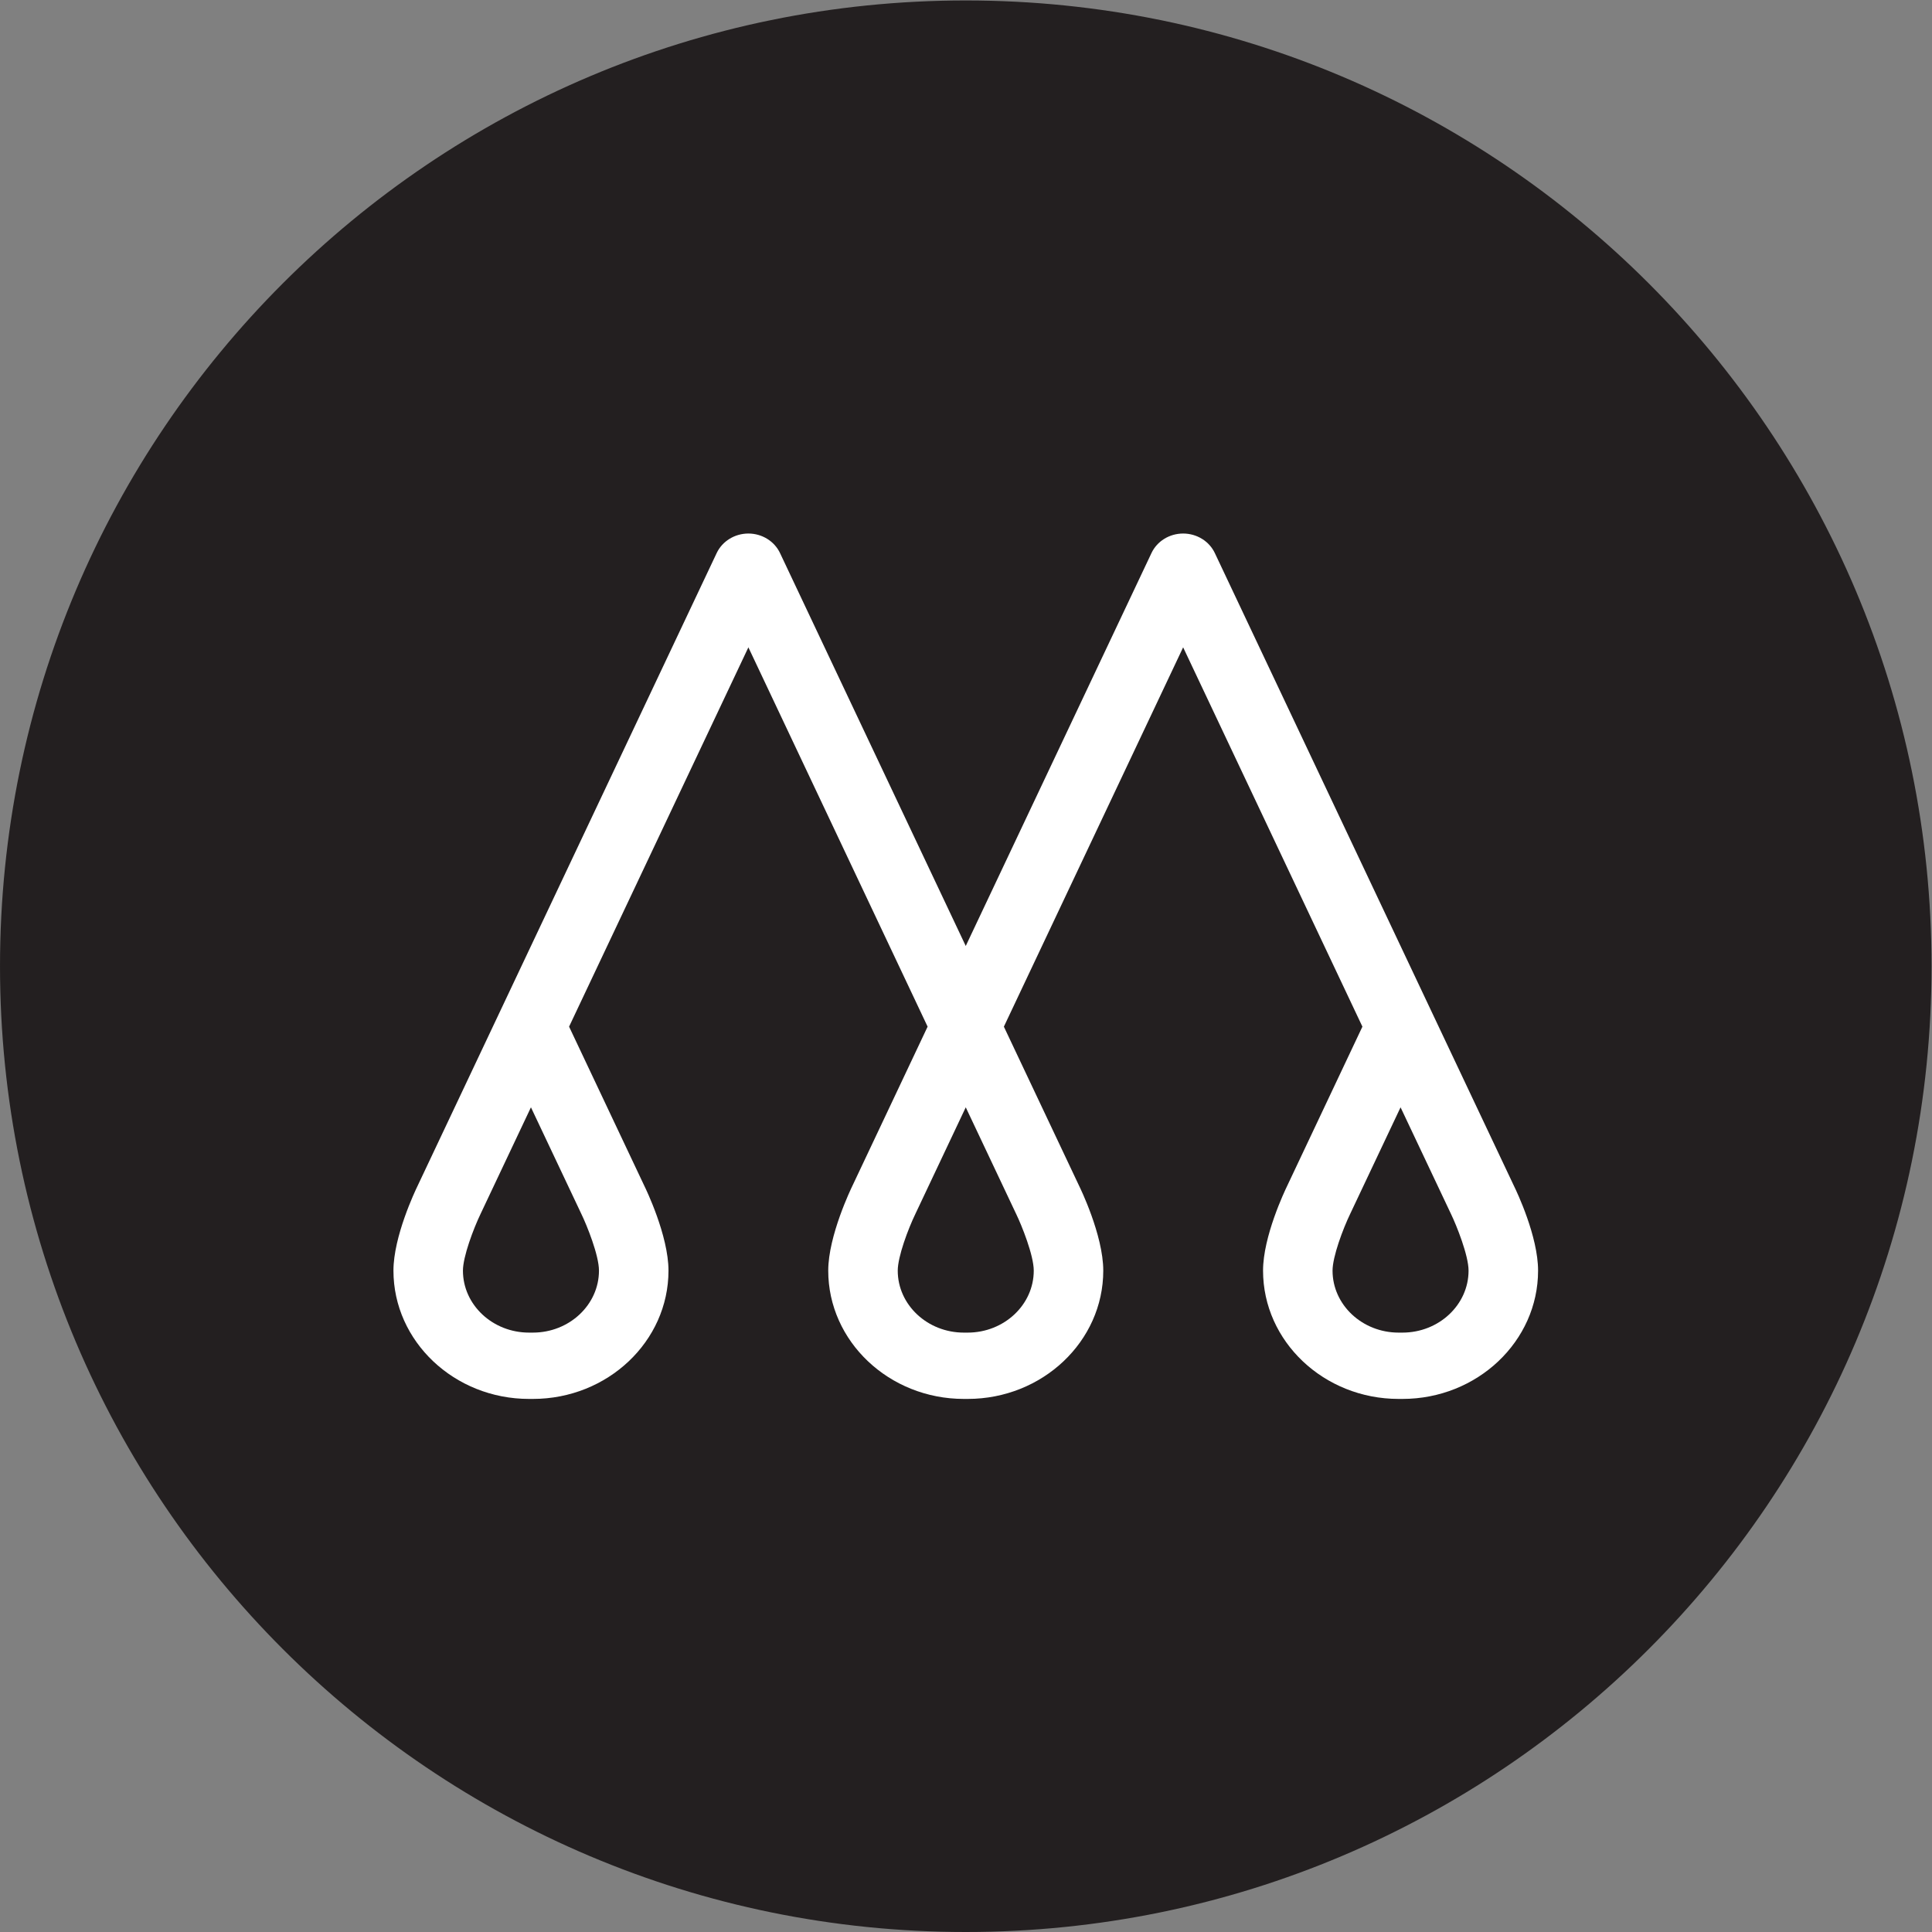
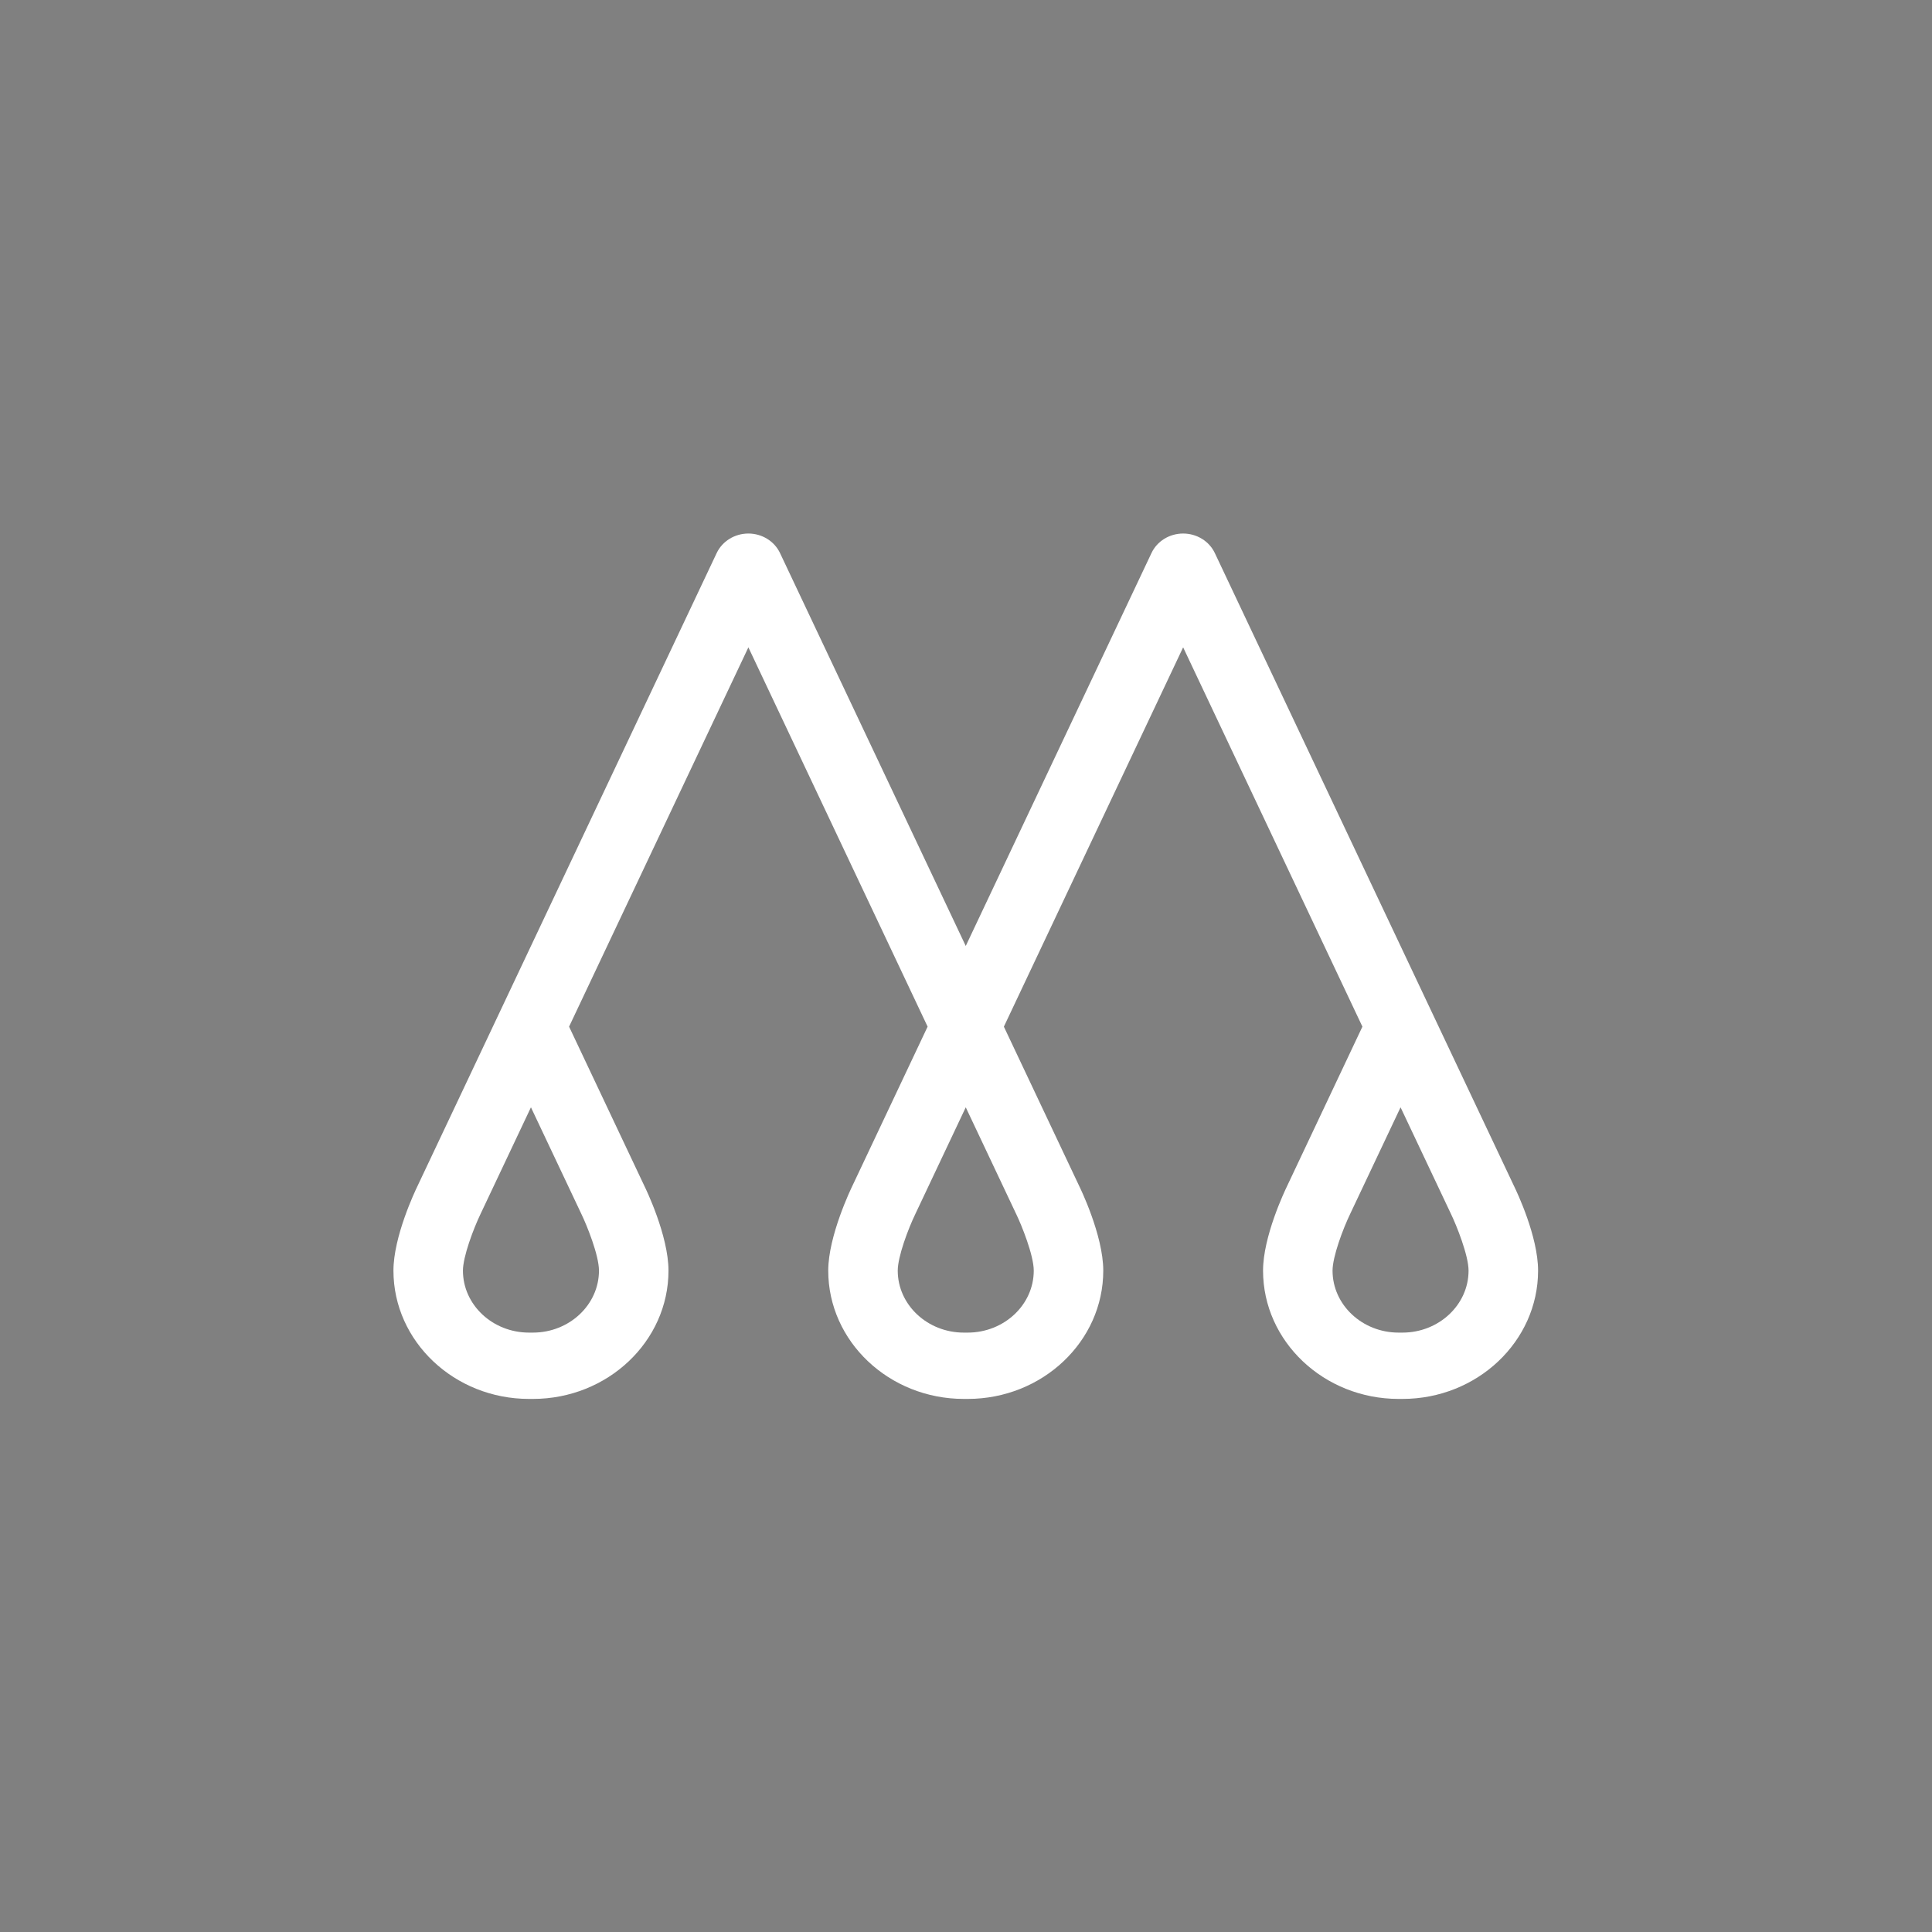
<svg xmlns="http://www.w3.org/2000/svg" viewBox="0 0 188.973 188.973" height="188.973" width="188.973" xml:space="preserve" id="svg2" version="1.1">
  <rect x="0" y="0" width="188.973" height="188.973" fill="#808080" stroke="none" />
  <defs id="defs6" />
  <g transform="matrix(1.333,0,0,-1.333,0,188.973)" id="g10">
    <g transform="scale(0.1)" id="g12">
-       <path id="path14" style="fill:#231f20;fill-opacity:1;fill-rule:nonzero;stroke:none" d="M 1417.32,708.66 C 1417.32,317.281 1100.05,0 708.66,0 317.277,0 0.004,317.281 0.004,708.66 c 0,391.38 317.273,708.66 708.656,708.66 391.39,0 708.66,-317.28 708.66,-708.66" />
      <path id="path16" style="fill:#ffffff;fill-opacity:1;fill-rule:nonzero;stroke:none" d="m 389.594,605.129 36.972,-78.191 0.012,-0.032 c 4.051,-8.32 12.93,-30.332 12.93,-41.609 0,-25.078 -21.75,-45.481 -48.496,-45.481 h -2.817 c -26.742,0 -48.5,20.403 -48.5,45.481 0,10.191 7.618,30.574 13.032,41.824 z M 758.543,485.297 c 0,-25.078 -21.758,-45.481 -48.496,-45.481 h -2.801 c -26.746,0 -48.504,20.403 -48.504,45.481 0,10.269 7.617,30.625 13.039,41.824 l 36.867,78.008 36.954,-78.191 0.019,-0.032 c 4.055,-8.34 12.922,-30.39 12.922,-41.609 z m 319.047,0 c 0,-25.078 -21.76,-45.481 -48.52,-45.481 h -2.79 c -26.741,0 -48.491,20.403 -48.491,45.481 0,10.23 7.609,30.601 13.027,41.824 l 36.884,78.008 36.98,-78.215 c 4.05,-8.355 12.91,-30.437 12.91,-41.617 z m 33.47,61.824 -219.646,464.699 c -4.113,8.72 -13.242,14.34 -23.254,14.34 -10.039,0 -19.16,-5.63 -23.242,-14.34 l -136.277,-288.3 -136.278,288.3 c -4.113,8.72 -13.226,14.34 -23.218,14.34 -10.024,0 -19.153,-5.62 -23.27,-14.34 L 306.344,547.336 c -1.805,-3.723 -17.641,-37.039 -17.641,-62.039 0,-51.906 44.633,-94.137 99.492,-94.137 h 2.817 c 54.863,0 99.504,42.231 99.504,94.137 0,25.828 -16.836,60.398 -17.536,61.812 l -55.402,117.219 131.567,278.32 131.511,-278.32 -55.269,-116.98 c -0.715,-1.477 -17.649,-36.457 -17.649,-62.051 0,-51.906 44.641,-94.137 99.508,-94.137 h 2.801 c 54.863,0 99.5,42.231 99.5,94.137 0,26.219 -17.383,61.512 -17.527,61.812 L 736.617,664.316 868.16,942.656 999.703,664.328 944.43,547.336 c -1.805,-3.723 -17.637,-37.004 -17.637,-62.039 0,-51.906 44.629,-94.137 99.487,-94.137 h 2.79 c 54.88,0 99.53,42.231 99.53,94.137 0,25.176 -15.69,58.055 -17.54,61.824" />
    </g>
  </g>
</svg>